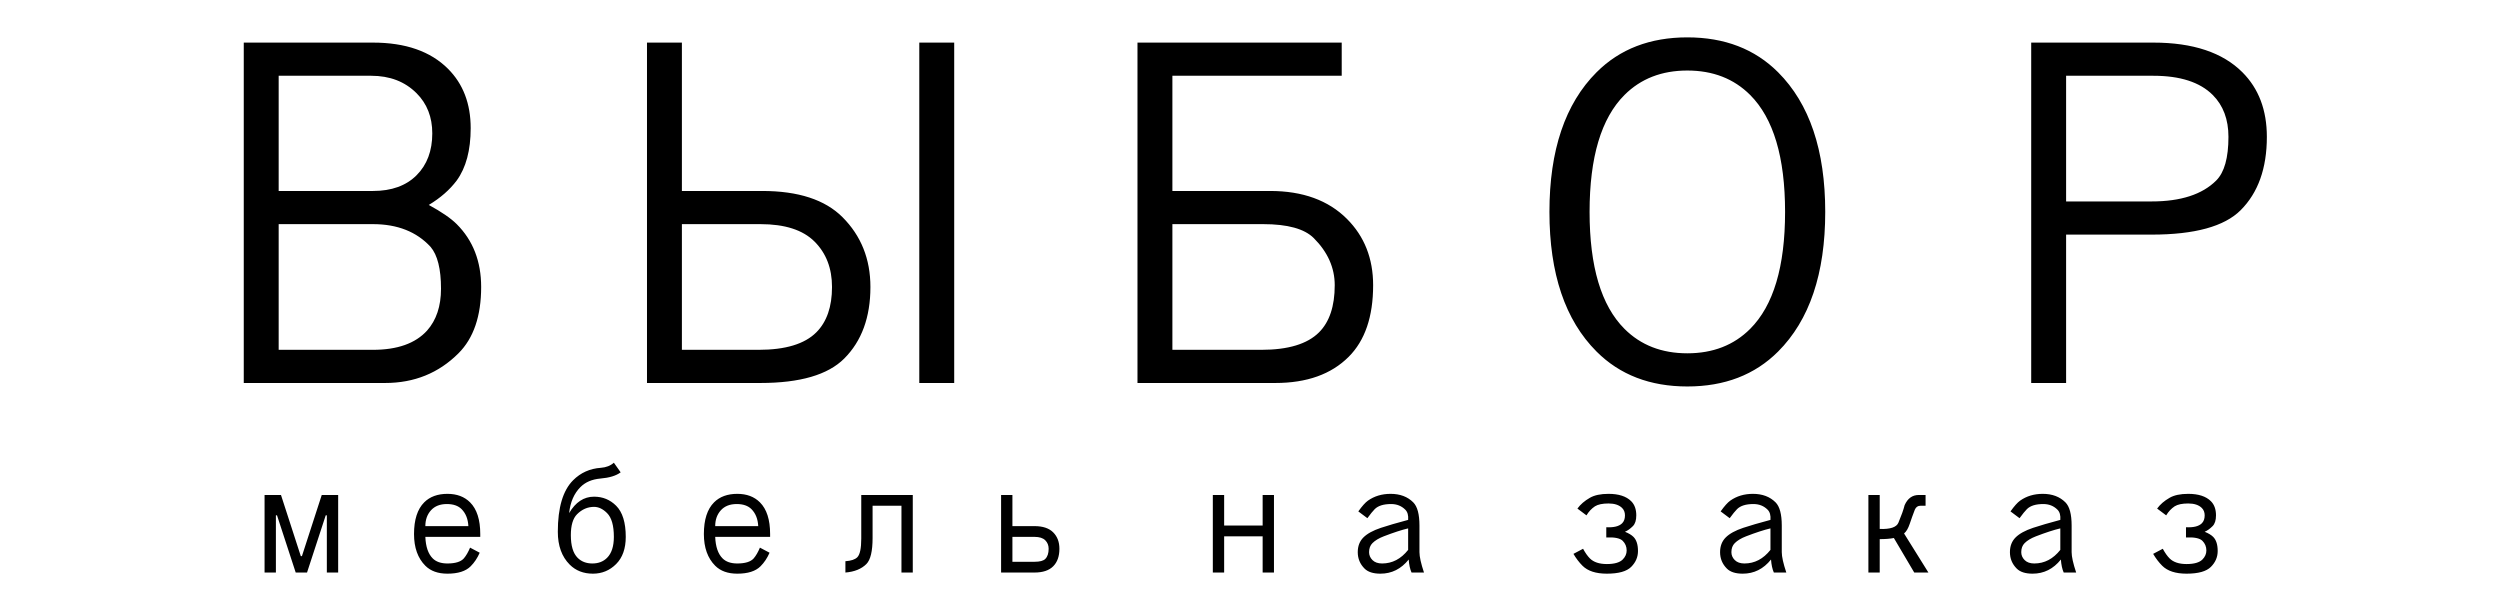
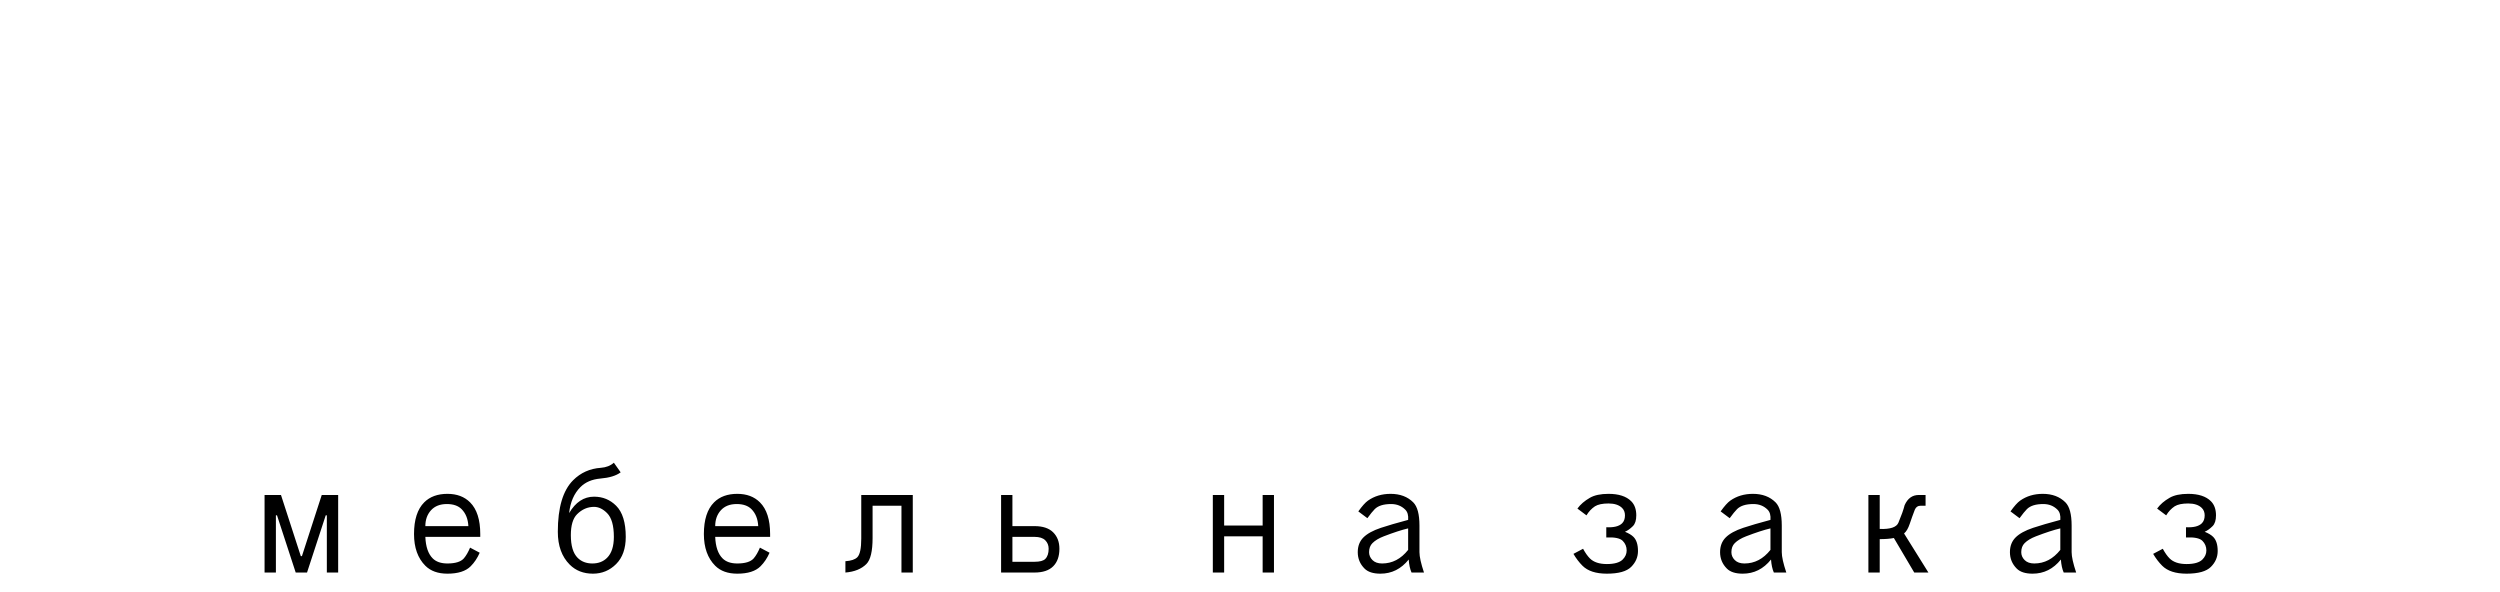
<svg xmlns="http://www.w3.org/2000/svg" width="414" height="98" viewBox="0 0 414 98" fill="none">
-   <path d="M61.758 31.625C64.841 31.625 67.25 30.758 68.984 29.023C70.719 27.289 71.586 24.977 71.586 22.086C71.586 19.388 70.719 17.172 68.984 15.438C67.057 13.51 64.552 12.547 61.469 12.547H46.148V31.625H61.758ZM61.758 57.93C65.805 57.93 68.792 56.87 70.719 54.75C72.26 53.016 73.031 50.703 73.031 47.812C73.031 44.536 72.453 42.224 71.297 40.875C68.984 38.37 65.805 37.117 61.758 37.117H46.148V57.93H61.758ZM40.367 7.055H61.758C67.154 7.055 71.297 8.5 74.188 11.391C76.693 13.896 77.945 17.172 77.945 21.219C77.945 24.88 77.174 27.771 75.633 29.891C74.477 31.432 72.935 32.781 71.008 33.938C73.128 35.094 74.669 36.154 75.633 37.117C78.331 39.815 79.68 43.284 79.68 47.523C79.68 52.341 78.427 56.003 75.922 58.508C72.646 61.784 68.599 63.422 63.781 63.422H40.367V7.055ZM112.922 37.117V57.93H125.641C130.073 57.93 133.253 56.966 135.18 55.039C136.914 53.305 137.781 50.8 137.781 47.523C137.781 44.44 136.818 41.935 134.891 40.008C132.964 38.081 129.977 37.117 125.93 37.117H112.922ZM107.141 63.422V7.055H112.922V31.625H126.219C132.193 31.625 136.625 33.07 139.516 35.961C142.599 39.044 144.141 42.898 144.141 47.523C144.141 52.534 142.695 56.484 139.805 59.375C137.107 62.073 132.482 63.422 125.93 63.422H107.141ZM152.234 63.422V7.055H158.016V63.422H152.234ZM188.367 63.422V7.055H222.188V12.547H194.148V31.625H210.336C215.732 31.625 219.971 33.167 223.055 36.25C225.945 39.141 227.391 42.802 227.391 47.234C227.391 52.438 226.042 56.388 223.344 59.086C220.453 61.977 216.406 63.422 211.203 63.422H188.367ZM208.891 57.93C213.323 57.93 216.503 56.966 218.43 55.039C220.164 53.305 221.031 50.703 221.031 47.234C221.031 44.344 219.875 41.742 217.562 39.43C216.021 37.888 213.227 37.117 209.18 37.117H194.148V57.93H208.891ZM295.609 35.094C295.609 26.037 293.682 19.581 289.828 15.727C287.13 13.029 283.661 11.68 279.422 11.68C275.182 11.68 271.714 13.029 269.016 15.727C265.161 19.581 263.234 26.037 263.234 35.094C263.234 44.151 265.161 50.607 269.016 54.461C271.714 57.159 275.182 58.508 279.422 58.508C283.661 58.508 287.13 57.159 289.828 54.461C293.682 50.607 295.609 44.151 295.609 35.094ZM279.422 6.188C285.589 6.188 290.599 8.115 294.453 11.969C299.656 17.172 302.258 24.88 302.258 35.094C302.258 45.307 299.656 53.016 294.453 58.219C290.599 62.073 285.589 64 279.422 64C273.255 64 268.245 62.073 264.391 58.219C259.188 53.016 256.586 45.307 256.586 35.094C256.586 24.88 259.188 17.172 264.391 11.969C268.245 8.115 273.255 6.188 279.422 6.188ZM342.148 12.547V33.359H356.312C361.13 33.359 364.695 32.203 367.008 29.891C368.357 28.542 369.031 26.133 369.031 22.664C369.031 19.773 368.164 17.461 366.43 15.727C364.31 13.607 361.034 12.547 356.602 12.547H342.148ZM342.148 38.852V63.422H336.367V7.055H356.602C363.154 7.055 368.068 8.693 371.344 11.969C374.042 14.667 375.391 18.232 375.391 22.664C375.391 27.867 373.945 31.914 371.055 34.805C368.357 37.503 363.443 38.852 356.312 38.852H342.148Z" fill="black" />
  <path d="M50.844 94.812H48.969L45.875 85.344H45.688V94.812H43.812V81.969H46.531L49.812 92.094H50L53.281 81.969H56V94.812H54.125V85.344H53.938L50.844 94.812ZM70.438 88.906C70.5 90.531 70.906 91.719 71.656 92.469C72.219 93.031 73.031 93.312 74.094 93.312C75.406 93.312 76.312 93.031 76.812 92.469C77.188 92.031 77.531 91.438 77.844 90.688L79.438 91.531C79.062 92.406 78.562 93.156 77.938 93.781C77.125 94.594 75.844 95 74.094 95C72.531 95 71.312 94.562 70.438 93.688C69.188 92.438 68.562 90.688 68.562 88.438C68.562 86.062 69.125 84.312 70.25 83.188C71.188 82.25 72.469 81.781 74.094 81.781C75.656 81.781 76.906 82.25 77.844 83.188C78.969 84.312 79.531 86.062 79.531 88.438V88.906H70.438ZM77.562 87.125C77.5 85.938 77.125 85 76.438 84.312C75.875 83.75 75.062 83.469 74 83.469C72.875 83.469 72 83.812 71.375 84.5C70.75 85.188 70.438 86.062 70.438 87.125H77.562ZM96.125 80.656C95.062 81.719 94.438 83.156 94.25 84.969C95.312 83.156 96.688 82.25 98.375 82.25C99.812 82.25 101.031 82.75 102.031 83.75C103.094 84.812 103.625 86.531 103.625 88.906C103.625 90.844 103.094 92.344 102.031 93.406C100.969 94.469 99.688 95 98.188 95C96.625 95 95.344 94.5 94.344 93.5C93.031 92.188 92.375 90.375 92.375 88.062C92.375 84.062 93.219 81.219 94.906 79.531C96.156 78.281 97.688 77.594 99.5 77.469C100.375 77.406 101.094 77.125 101.656 76.625L102.781 78.219C102.031 78.781 100.906 79.125 99.406 79.25C98.031 79.375 96.938 79.844 96.125 80.656ZM98.375 83.938C97.312 83.938 96.375 84.344 95.562 85.156C94.875 85.844 94.531 87 94.531 88.625C94.531 90.375 94.906 91.625 95.656 92.375C96.281 93 97.094 93.312 98.094 93.312C99.094 93.312 99.906 93 100.531 92.375C101.281 91.625 101.656 90.469 101.656 88.906C101.656 87.031 101.281 85.719 100.531 84.969C99.844 84.281 99.125 83.938 98.375 83.938ZM118.438 88.906C118.5 90.531 118.906 91.719 119.656 92.469C120.219 93.031 121.031 93.312 122.094 93.312C123.406 93.312 124.312 93.031 124.812 92.469C125.188 92.031 125.531 91.438 125.844 90.688L127.438 91.531C127.062 92.406 126.562 93.156 125.938 93.781C125.125 94.594 123.844 95 122.094 95C120.531 95 119.312 94.562 118.438 93.688C117.188 92.438 116.562 90.688 116.562 88.438C116.562 86.062 117.125 84.312 118.25 83.188C119.188 82.25 120.469 81.781 122.094 81.781C123.656 81.781 124.906 82.25 125.844 83.188C126.969 84.312 127.531 86.062 127.531 88.438V88.906H118.438ZM125.562 87.125C125.5 85.938 125.125 85 124.438 84.312C123.875 83.75 123.062 83.469 122 83.469C120.875 83.469 120 83.812 119.375 84.5C118.75 85.188 118.438 86.062 118.438 87.125H125.562ZM140 92.938C140.938 92.875 141.594 92.656 141.969 92.281C142.406 91.844 142.625 90.812 142.625 89.188V81.969H151.156V94.812H149.281V89.281V83.75H144.5V89.094C144.5 91.281 144.156 92.719 143.469 93.406C142.656 94.219 141.5 94.688 140 94.812V92.938ZM167.656 88.906V93.031H171.312C172.188 93.031 172.781 92.875 173.094 92.562C173.469 92.188 173.656 91.625 173.656 90.875C173.656 90.312 173.469 89.844 173.094 89.469C172.719 89.094 172.125 88.906 171.312 88.906H167.656ZM165.781 94.812V81.969H167.656V87.125H171.312C172.688 87.125 173.719 87.469 174.406 88.156C175.094 88.844 175.438 89.75 175.438 90.875C175.438 92.125 175.094 93.094 174.406 93.781C173.719 94.469 172.688 94.812 171.312 94.812H165.781ZM202.719 81.969V87.031H209.094V81.969H210.969V94.812H209.094V91.812V88.812H202.719V94.812H200.844V81.969H202.719ZM233.281 92.656C232.031 94.219 230.469 95 228.594 95C227.406 95 226.531 94.719 225.969 94.156C225.219 93.406 224.844 92.5 224.844 91.438C224.844 90.438 225.156 89.625 225.781 89C226.406 88.375 227.375 87.844 228.688 87.406C229.812 87.031 231.312 86.594 233.188 86.094C233.25 85.344 233.094 84.781 232.719 84.406C232.094 83.781 231.312 83.469 230.375 83.469C229.125 83.469 228.219 83.75 227.656 84.312C227.344 84.625 226.938 85.125 226.438 85.812L224.938 84.688C225.562 83.812 226.094 83.219 226.531 82.906C227.594 82.156 228.844 81.781 230.281 81.781C231.844 81.781 233.094 82.25 234.031 83.188C234.719 83.875 235.062 85.156 235.062 87.031V91.438C235.062 92.188 235.312 93.312 235.812 94.812H233.75C233.5 94.25 233.344 93.531 233.281 92.656ZM229.156 88.812C228.344 89.125 227.719 89.5 227.281 89.938C226.906 90.312 226.719 90.812 226.719 91.438C226.719 91.938 226.906 92.375 227.281 92.75C227.656 93.125 228.188 93.312 228.875 93.312C230.562 93.312 232 92.562 233.188 91.062V87.5C232.125 87.75 230.781 88.188 229.156 88.812ZM269.094 88.062C269.719 88.312 270.188 88.594 270.5 88.906C271 89.406 271.25 90.188 271.25 91.25C271.25 92.25 270.875 93.125 270.125 93.875C269.375 94.625 268.031 95 266.094 95C264.281 95 262.938 94.562 262.062 93.688C261.5 93.125 261 92.469 260.562 91.719L262.156 90.875C262.531 91.562 262.906 92.094 263.281 92.469C263.906 93.094 264.844 93.406 266.094 93.406C267.344 93.406 268.219 93.156 268.719 92.656C269.156 92.219 269.375 91.719 269.375 91.156C269.375 90.531 269.156 90 268.719 89.562C268.281 89.125 267.375 88.938 266 89V87.312C267.25 87.375 268.125 87.156 268.625 86.656C268.938 86.344 269.094 85.906 269.094 85.344C269.094 84.844 268.938 84.438 268.625 84.125C268.125 83.625 267.375 83.375 266.375 83.375C265.375 83.375 264.625 83.531 264.125 83.844C263.562 84.219 263.094 84.719 262.719 85.344L261.219 84.219C261.719 83.531 262.406 82.938 263.281 82.438C264.031 82 265.062 81.781 266.375 81.781C268.062 81.781 269.312 82.188 270.125 83C270.688 83.562 270.969 84.344 270.969 85.344C270.969 86.156 270.781 86.75 270.406 87.125C269.969 87.562 269.531 87.875 269.094 88.062ZM293.281 92.656C292.031 94.219 290.469 95 288.594 95C287.406 95 286.531 94.719 285.969 94.156C285.219 93.406 284.844 92.5 284.844 91.438C284.844 90.438 285.156 89.625 285.781 89C286.406 88.375 287.375 87.844 288.688 87.406C289.812 87.031 291.312 86.594 293.188 86.094C293.25 85.344 293.094 84.781 292.719 84.406C292.094 83.781 291.312 83.469 290.375 83.469C289.125 83.469 288.219 83.75 287.656 84.312C287.344 84.625 286.938 85.125 286.438 85.812L284.938 84.688C285.562 83.812 286.094 83.219 286.531 82.906C287.594 82.156 288.844 81.781 290.281 81.781C291.844 81.781 293.094 82.25 294.031 83.188C294.719 83.875 295.062 85.156 295.062 87.031V91.438C295.062 92.188 295.312 93.312 295.812 94.812H293.75C293.5 94.25 293.344 93.531 293.281 92.656ZM289.156 88.812C288.344 89.125 287.719 89.5 287.281 89.938C286.906 90.312 286.719 90.812 286.719 91.438C286.719 91.938 286.906 92.375 287.281 92.75C287.656 93.125 288.188 93.312 288.875 93.312C290.562 93.312 292 92.562 293.188 91.062V87.5C292.125 87.75 290.781 88.188 289.156 88.812ZM311.281 87.594C313.031 87.656 314.062 87.312 314.375 86.562C314.875 85.375 315.219 84.406 315.406 83.656C315.906 82.531 316.688 81.969 317.75 81.969H318.875V83.75H318.031C317.594 83.75 317.281 83.969 317.094 84.406C316.781 85.219 316.5 86 316.25 86.75C316 87.5 315.688 88.031 315.312 88.344L319.344 94.812H317L313.625 89.094C313 89.219 312.219 89.281 311.281 89.281V94.812H309.406V81.969H311.281V87.594ZM341.281 92.656C340.031 94.219 338.469 95 336.594 95C335.406 95 334.531 94.719 333.969 94.156C333.219 93.406 332.844 92.5 332.844 91.438C332.844 90.438 333.156 89.625 333.781 89C334.406 88.375 335.375 87.844 336.688 87.406C337.812 87.031 339.312 86.594 341.188 86.094C341.25 85.344 341.094 84.781 340.719 84.406C340.094 83.781 339.312 83.469 338.375 83.469C337.125 83.469 336.219 83.75 335.656 84.312C335.344 84.625 334.938 85.125 334.438 85.812L332.938 84.688C333.562 83.812 334.094 83.219 334.531 82.906C335.594 82.156 336.844 81.781 338.281 81.781C339.844 81.781 341.094 82.25 342.031 83.188C342.719 83.875 343.062 85.156 343.062 87.031V91.438C343.062 92.188 343.312 93.312 343.812 94.812H341.75C341.5 94.25 341.344 93.531 341.281 92.656ZM337.156 88.812C336.344 89.125 335.719 89.5 335.281 89.938C334.906 90.312 334.719 90.812 334.719 91.438C334.719 91.938 334.906 92.375 335.281 92.75C335.656 93.125 336.188 93.312 336.875 93.312C338.562 93.312 340 92.562 341.188 91.062V87.5C340.125 87.75 338.781 88.188 337.156 88.812ZM365.094 88.062C365.719 88.312 366.188 88.594 366.5 88.906C367 89.406 367.25 90.188 367.25 91.25C367.25 92.25 366.875 93.125 366.125 93.875C365.375 94.625 364.031 95 362.094 95C360.281 95 358.938 94.562 358.062 93.688C357.5 93.125 357 92.469 356.562 91.719L358.156 90.875C358.531 91.562 358.906 92.094 359.281 92.469C359.906 93.094 360.844 93.406 362.094 93.406C363.344 93.406 364.219 93.156 364.719 92.656C365.156 92.219 365.375 91.719 365.375 91.156C365.375 90.531 365.156 90 364.719 89.562C364.281 89.125 363.375 88.938 362 89V87.312C363.25 87.375 364.125 87.156 364.625 86.656C364.938 86.344 365.094 85.906 365.094 85.344C365.094 84.844 364.938 84.438 364.625 84.125C364.125 83.625 363.375 83.375 362.375 83.375C361.375 83.375 360.625 83.531 360.125 83.844C359.562 84.219 359.094 84.719 358.719 85.344L357.219 84.219C357.719 83.531 358.406 82.938 359.281 82.438C360.031 82 361.062 81.781 362.375 81.781C364.062 81.781 365.312 82.188 366.125 83C366.688 83.562 366.969 84.344 366.969 85.344C366.969 86.156 366.781 86.75 366.406 87.125C365.969 87.562 365.531 87.875 365.094 88.062Z" fill="black" />
</svg>